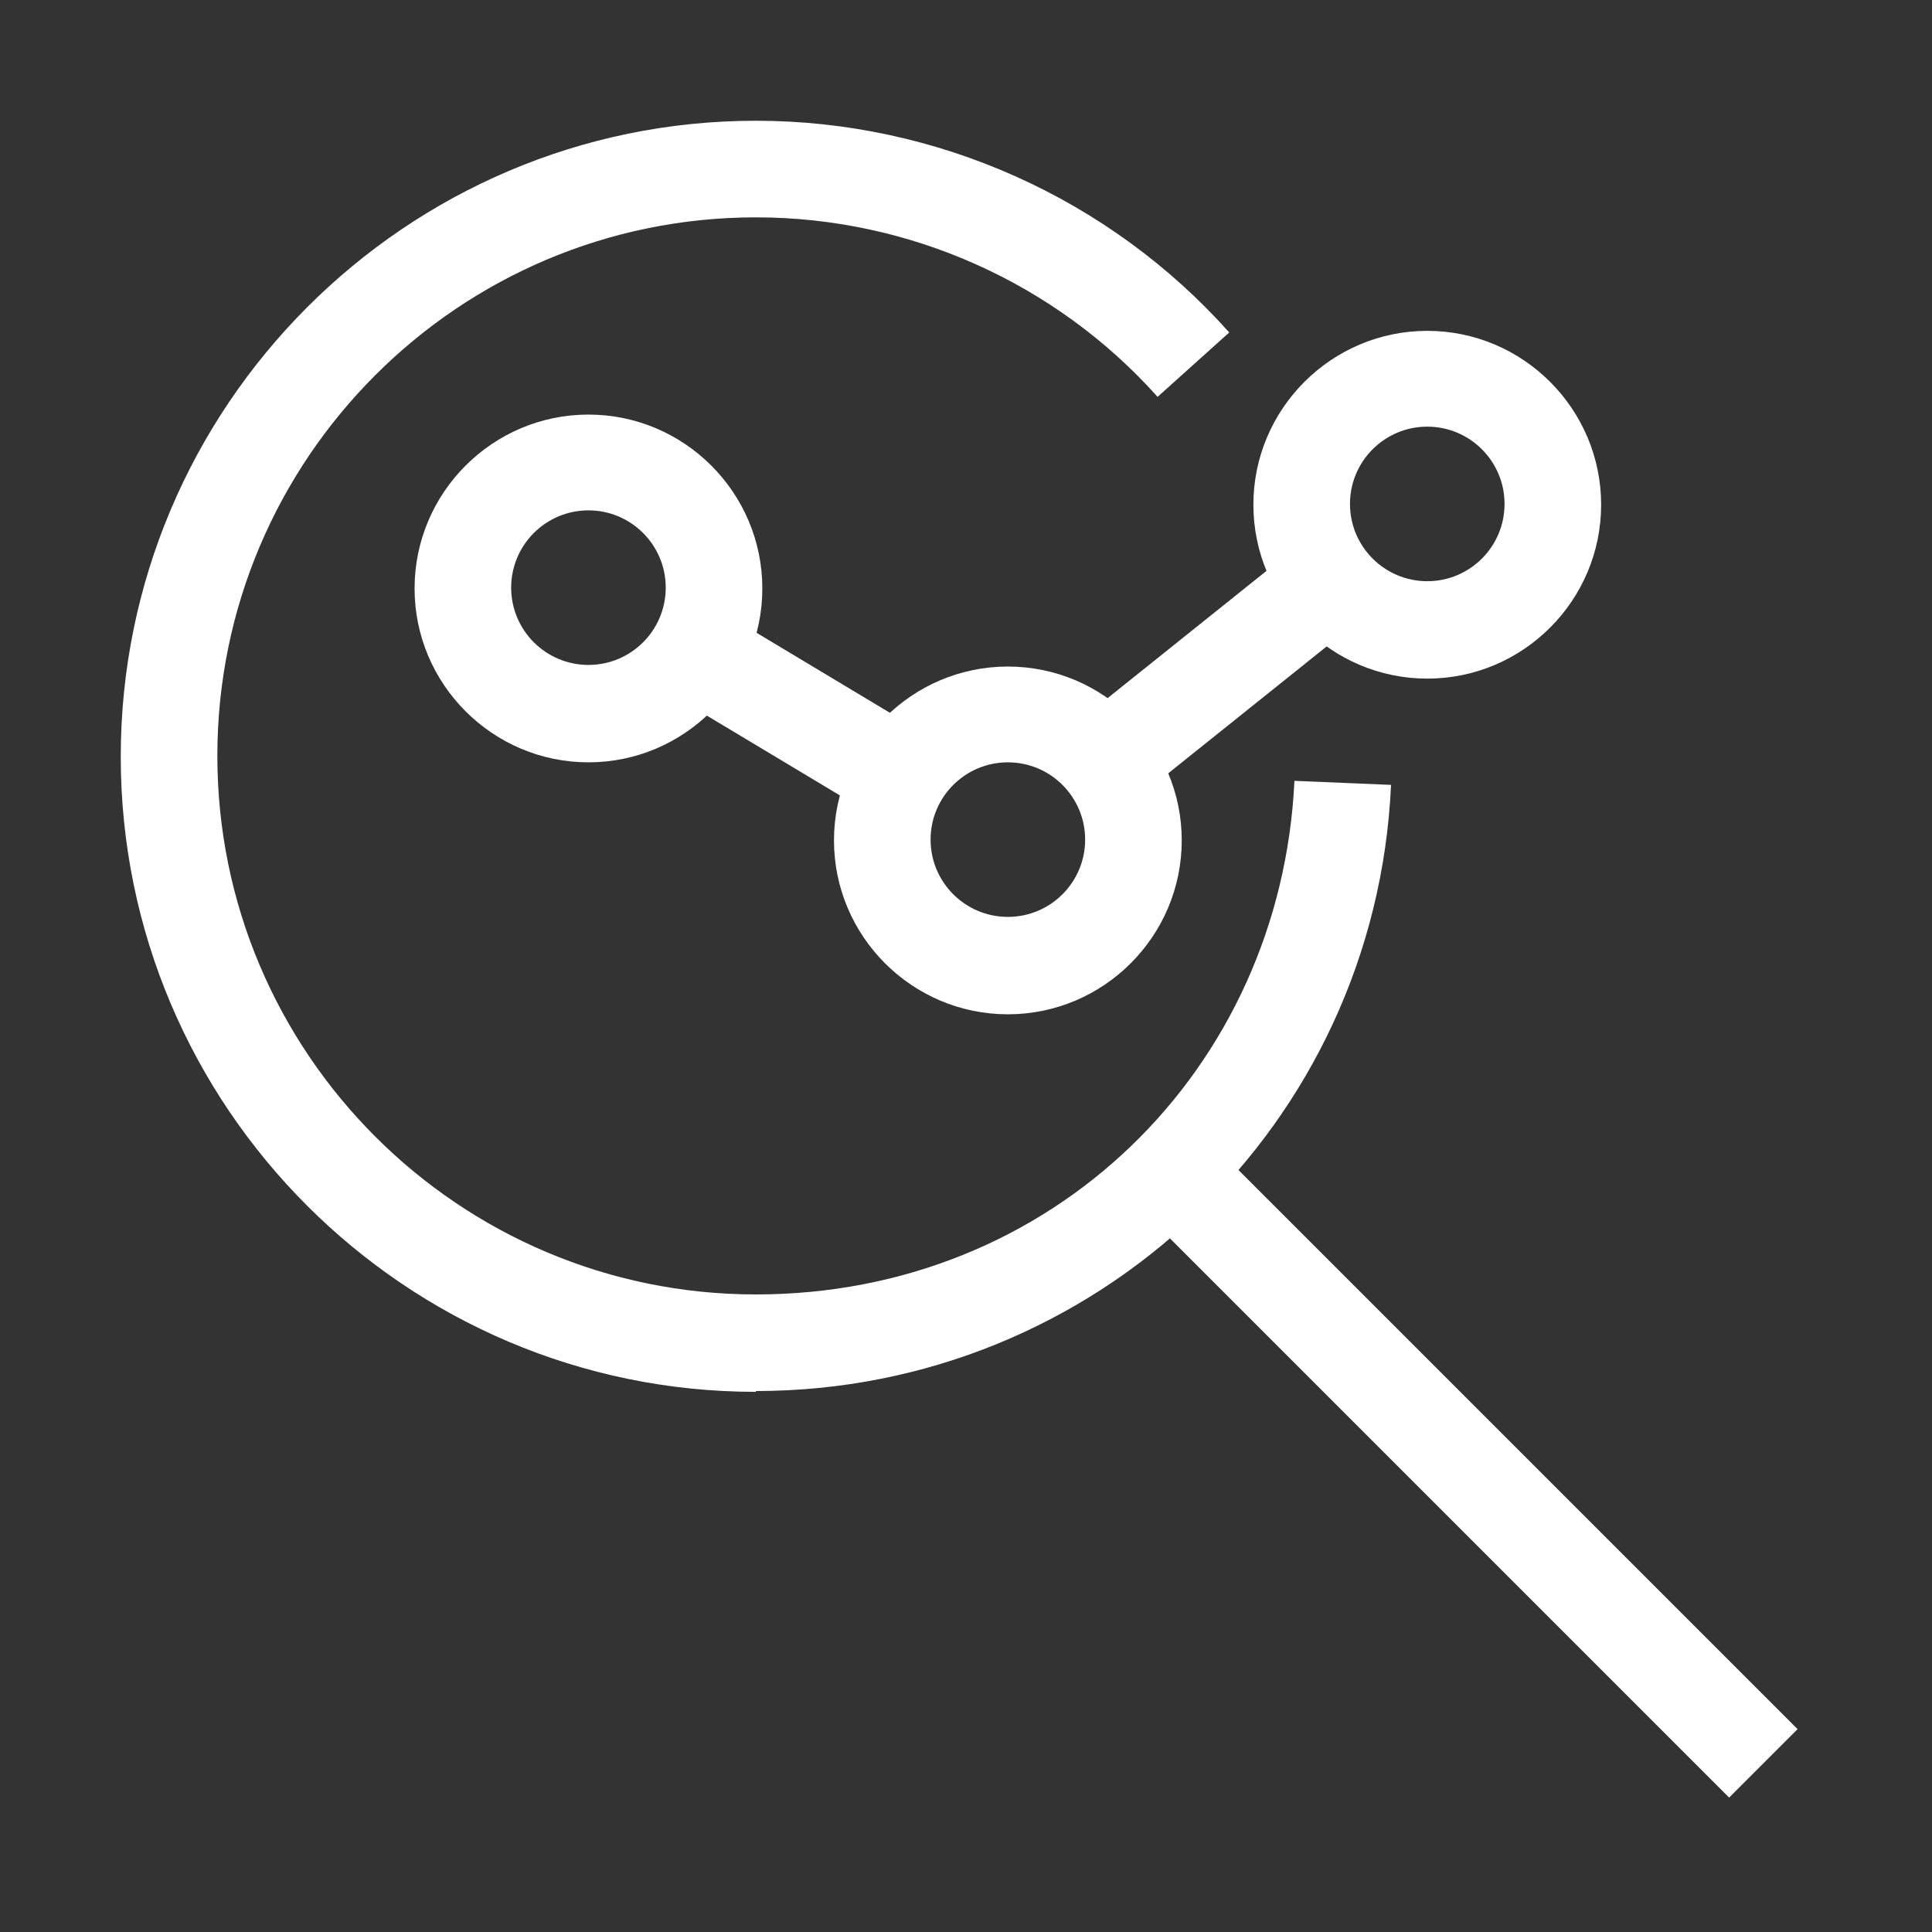
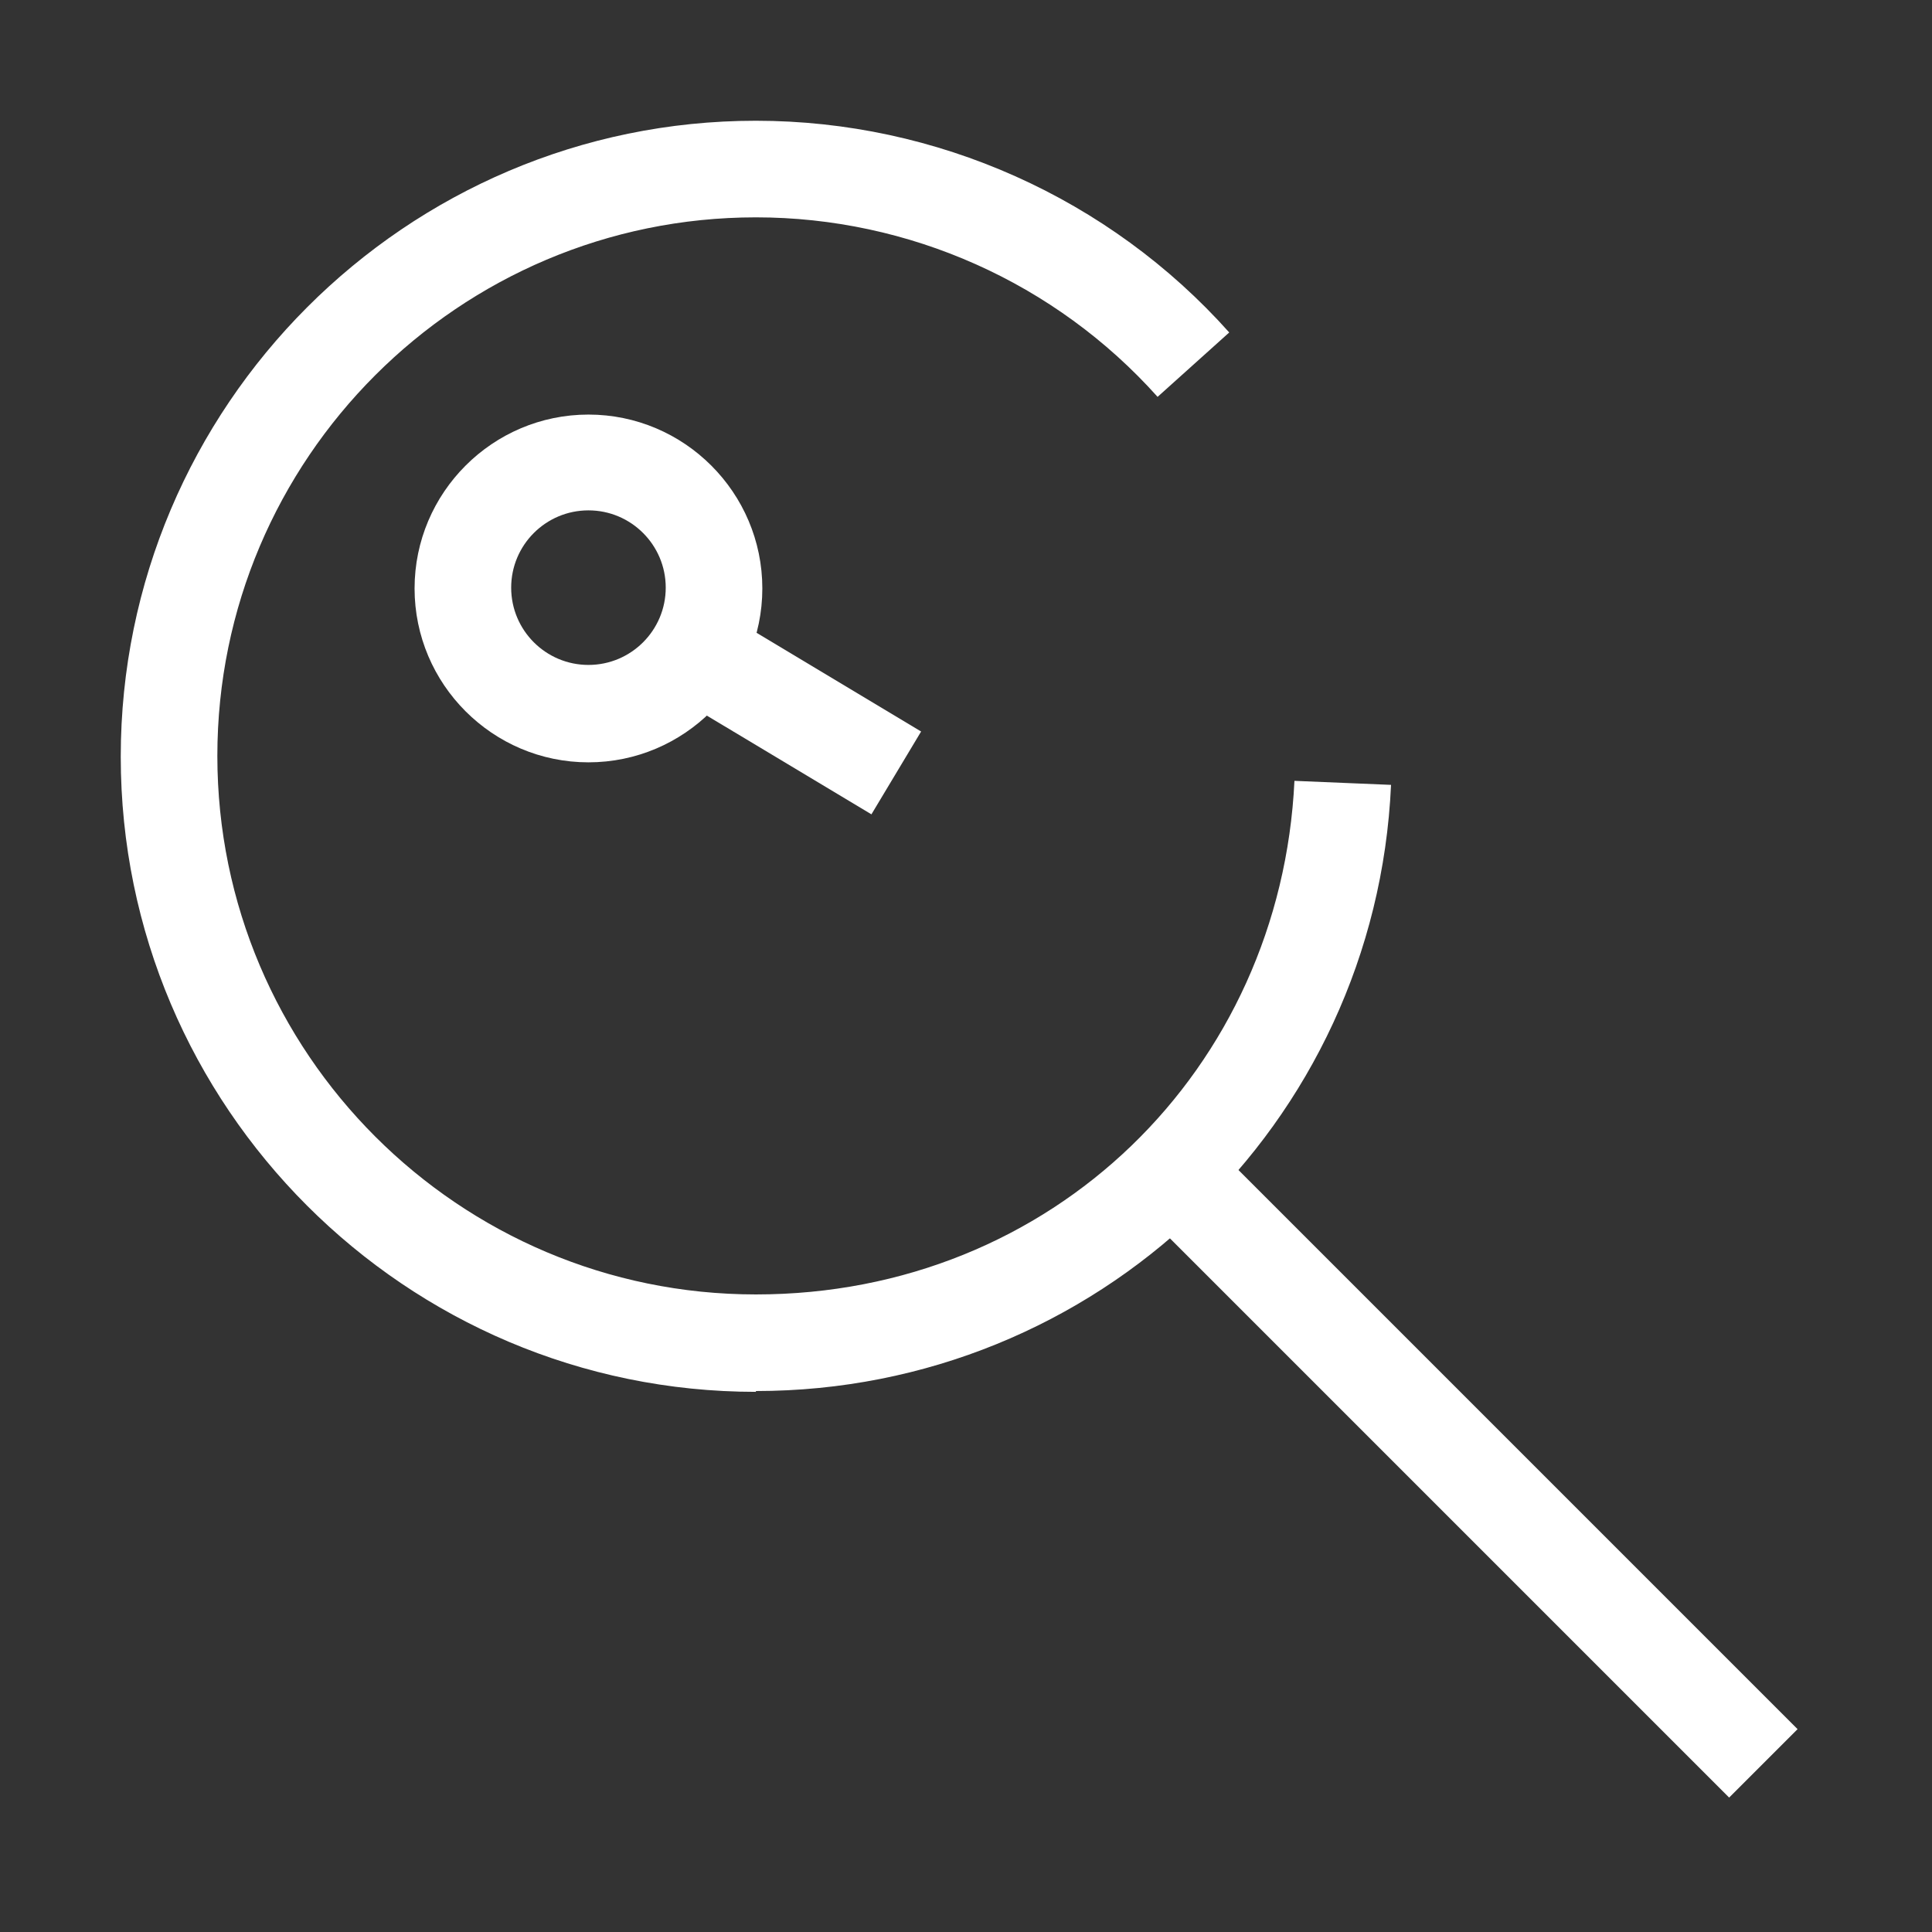
<svg xmlns="http://www.w3.org/2000/svg" id="OUTLINE" viewBox="0 0 24 24">
  <rect x="0" y="0" width="24" height="24" fill="#333333" stroke="none" />
  <defs>
    <style>
      .cls-1 {
        fill: #fff;
      }
    </style>
  </defs>
  <g>
    <path class="cls-1" d="m14.96,14.11c-.26.31-.55.59-.85.85l7.37,7.37.85-.85-7.37-7.37Z" />
    <path class="cls-1" d="m9.39,17.29c-4.35,0-7.89-3.54-7.89-7.89S5.04,1.5,9.39,1.5c2.24,0,4.39.96,5.88,2.63l-.89.8c-1.27-1.42-3.09-2.23-4.99-2.23-3.69,0-6.69,3-6.69,6.69s3,6.69,6.69,6.69,6.52-2.8,6.69-6.38l1.2.05c-.19,4.22-3.66,7.53-7.89,7.53Z" />
  </g>
  <path class="cls-1" d="m7.31,9.47c-1.19,0-2.16-.97-2.16-2.16s.97-2.16,2.16-2.16,2.16.97,2.16,2.16-.97,2.16-2.16,2.16Zm0-3.13c-.53,0-.96.43-.96.96s.43.96.96.96.96-.43.96-.96-.43-.96-.96-.96Z" />
-   <path class="cls-1" d="m12.52,12.6c-1.19,0-2.16-.97-2.16-2.16s.97-2.16,2.16-2.16,2.16.97,2.16,2.16-.97,2.16-2.16,2.16Zm0-3.13c-.53,0-.96.43-.96.96s.43.96.96.96.96-.43.96-.96-.43-.96-.96-.96Z" />
-   <path class="cls-1" d="m17.73,8.43c-1.19,0-2.16-.97-2.16-2.16s.97-2.16,2.16-2.16,2.16.97,2.16,2.16-.97,2.16-2.16,2.16Zm0-3.13c-.53,0-.96.43-.96.96s.43.96.96.96.96-.43.96-.96-.43-.96-.96-.96Z" />
  <rect class="cls-1" x="9.28" y="7.39" width="1.2" height="2.92" transform="translate(-2.79 12.77) rotate(-59.04)" />
-   <rect class="cls-1" x="13.36" y="7.8" width="3.41" height="1.2" transform="translate(-1.95 11.26) rotate(-38.69)" />
</svg>